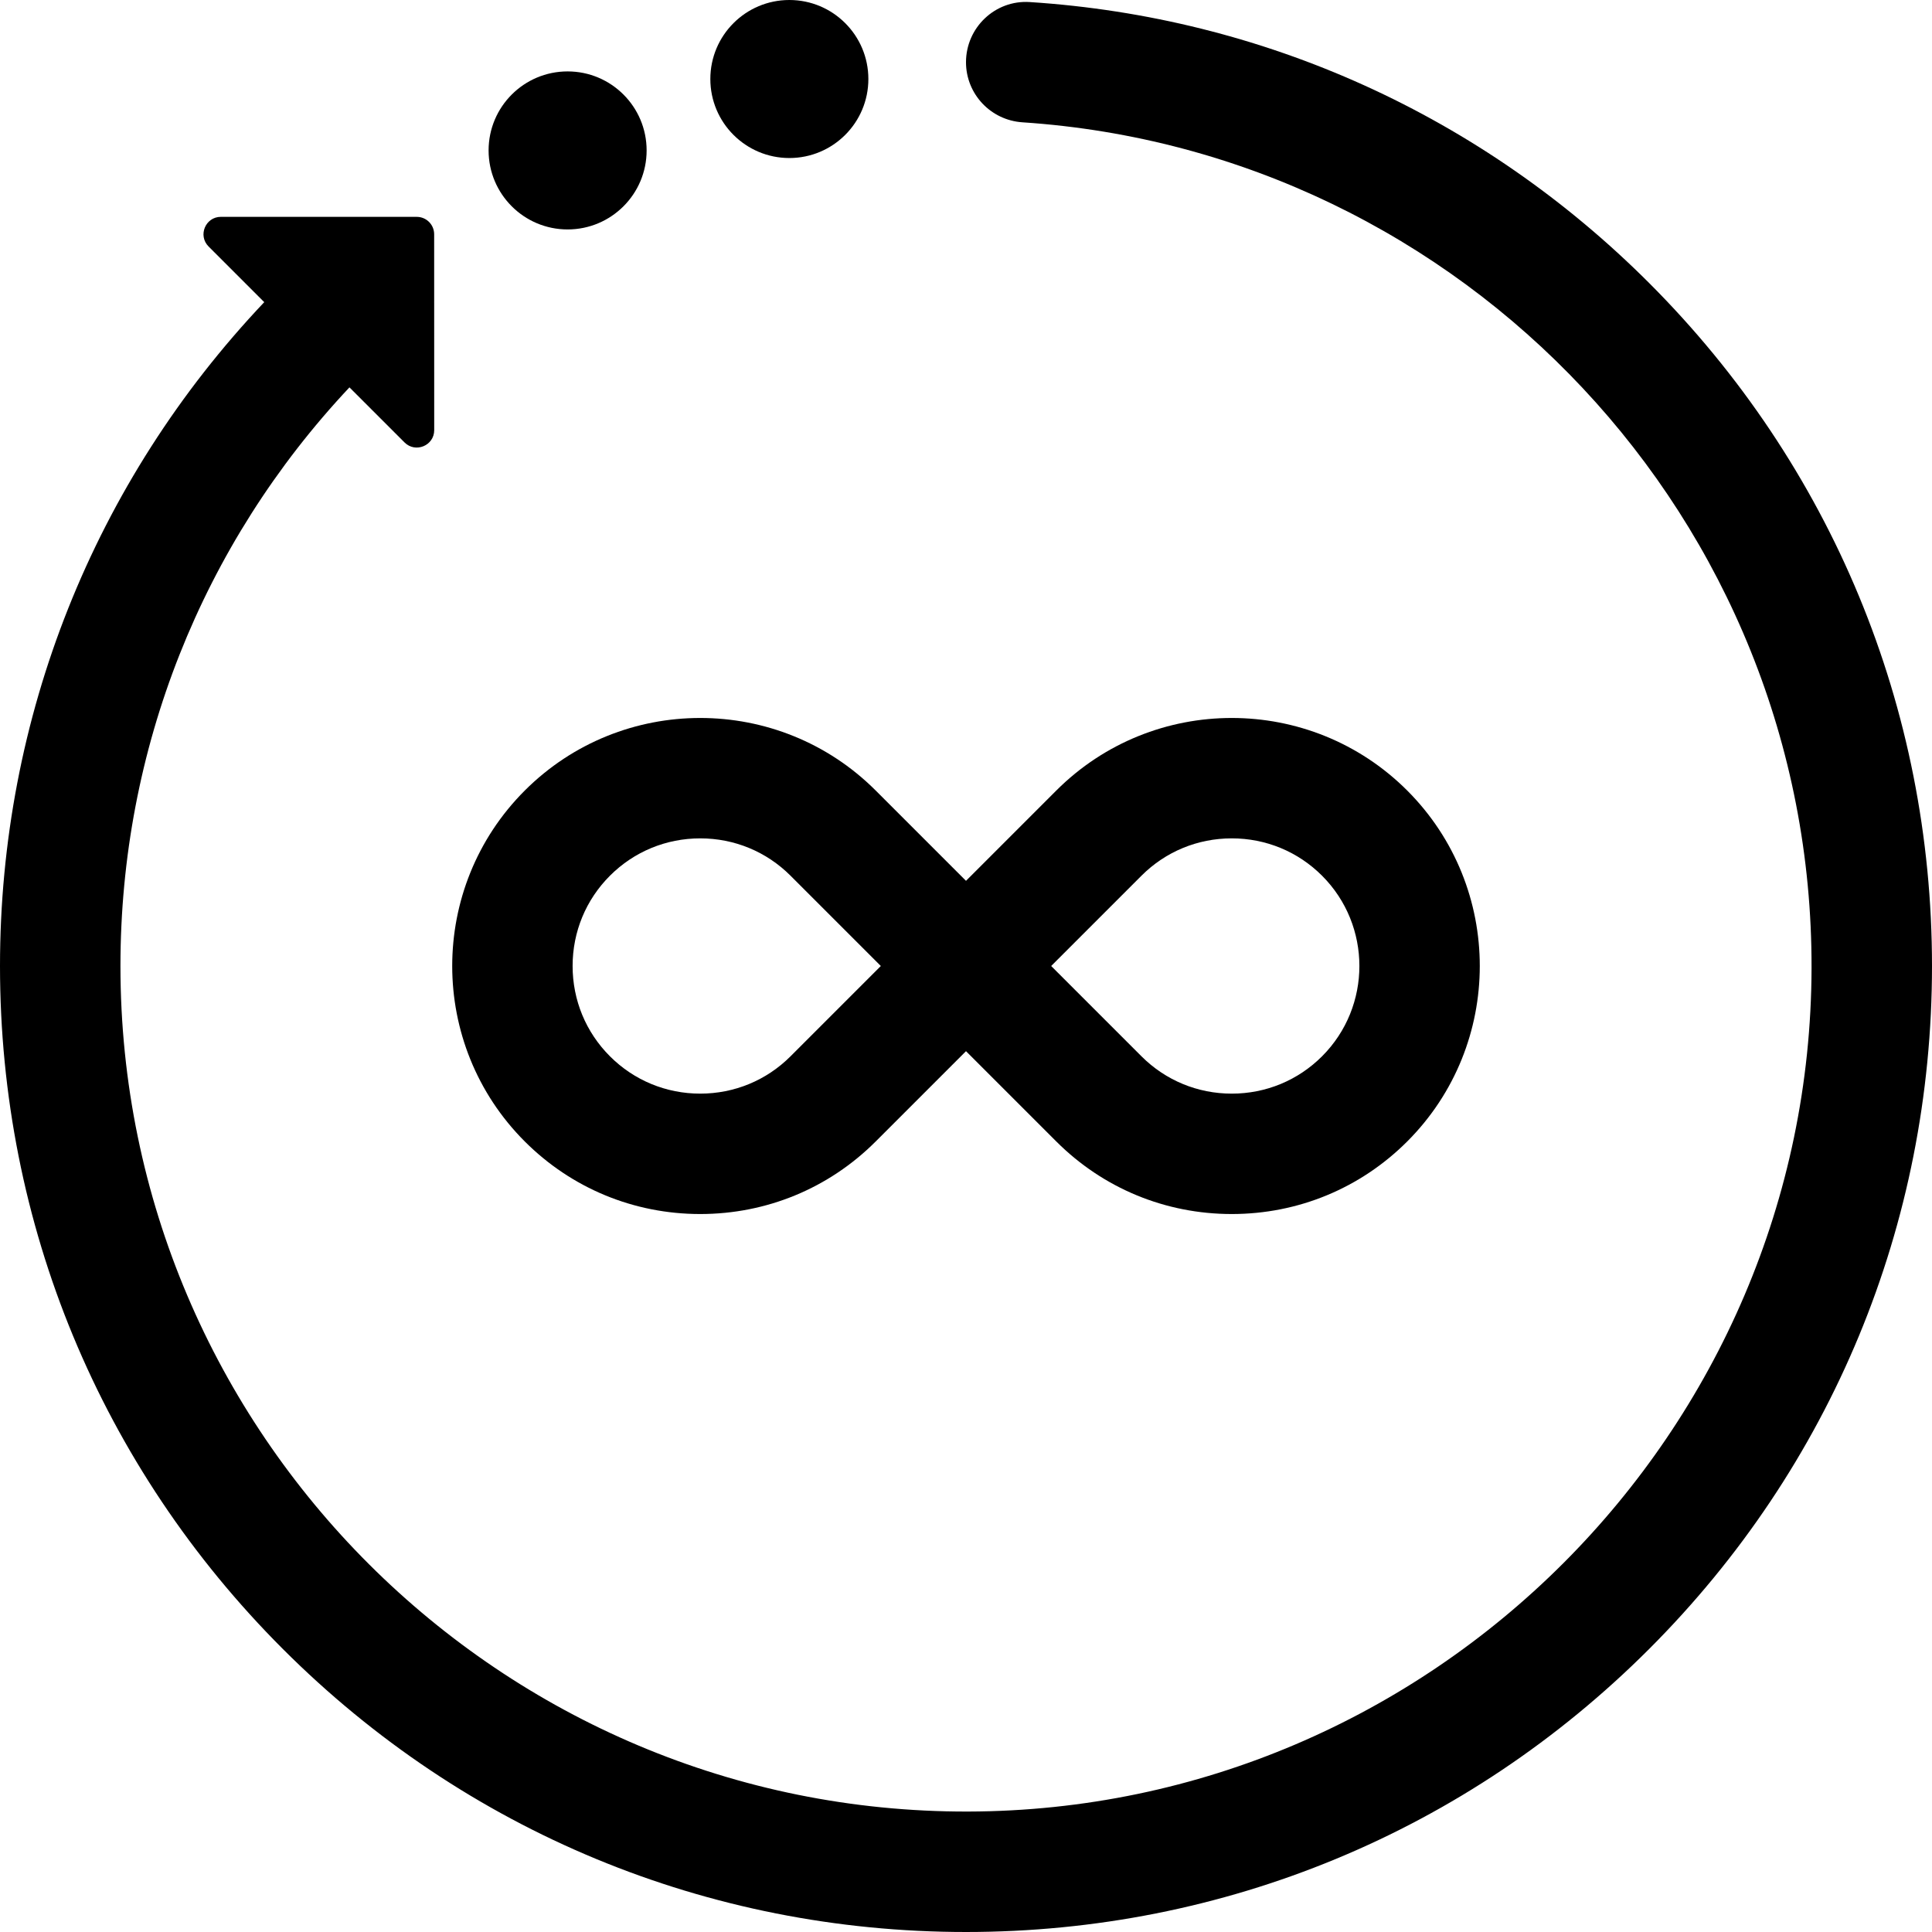
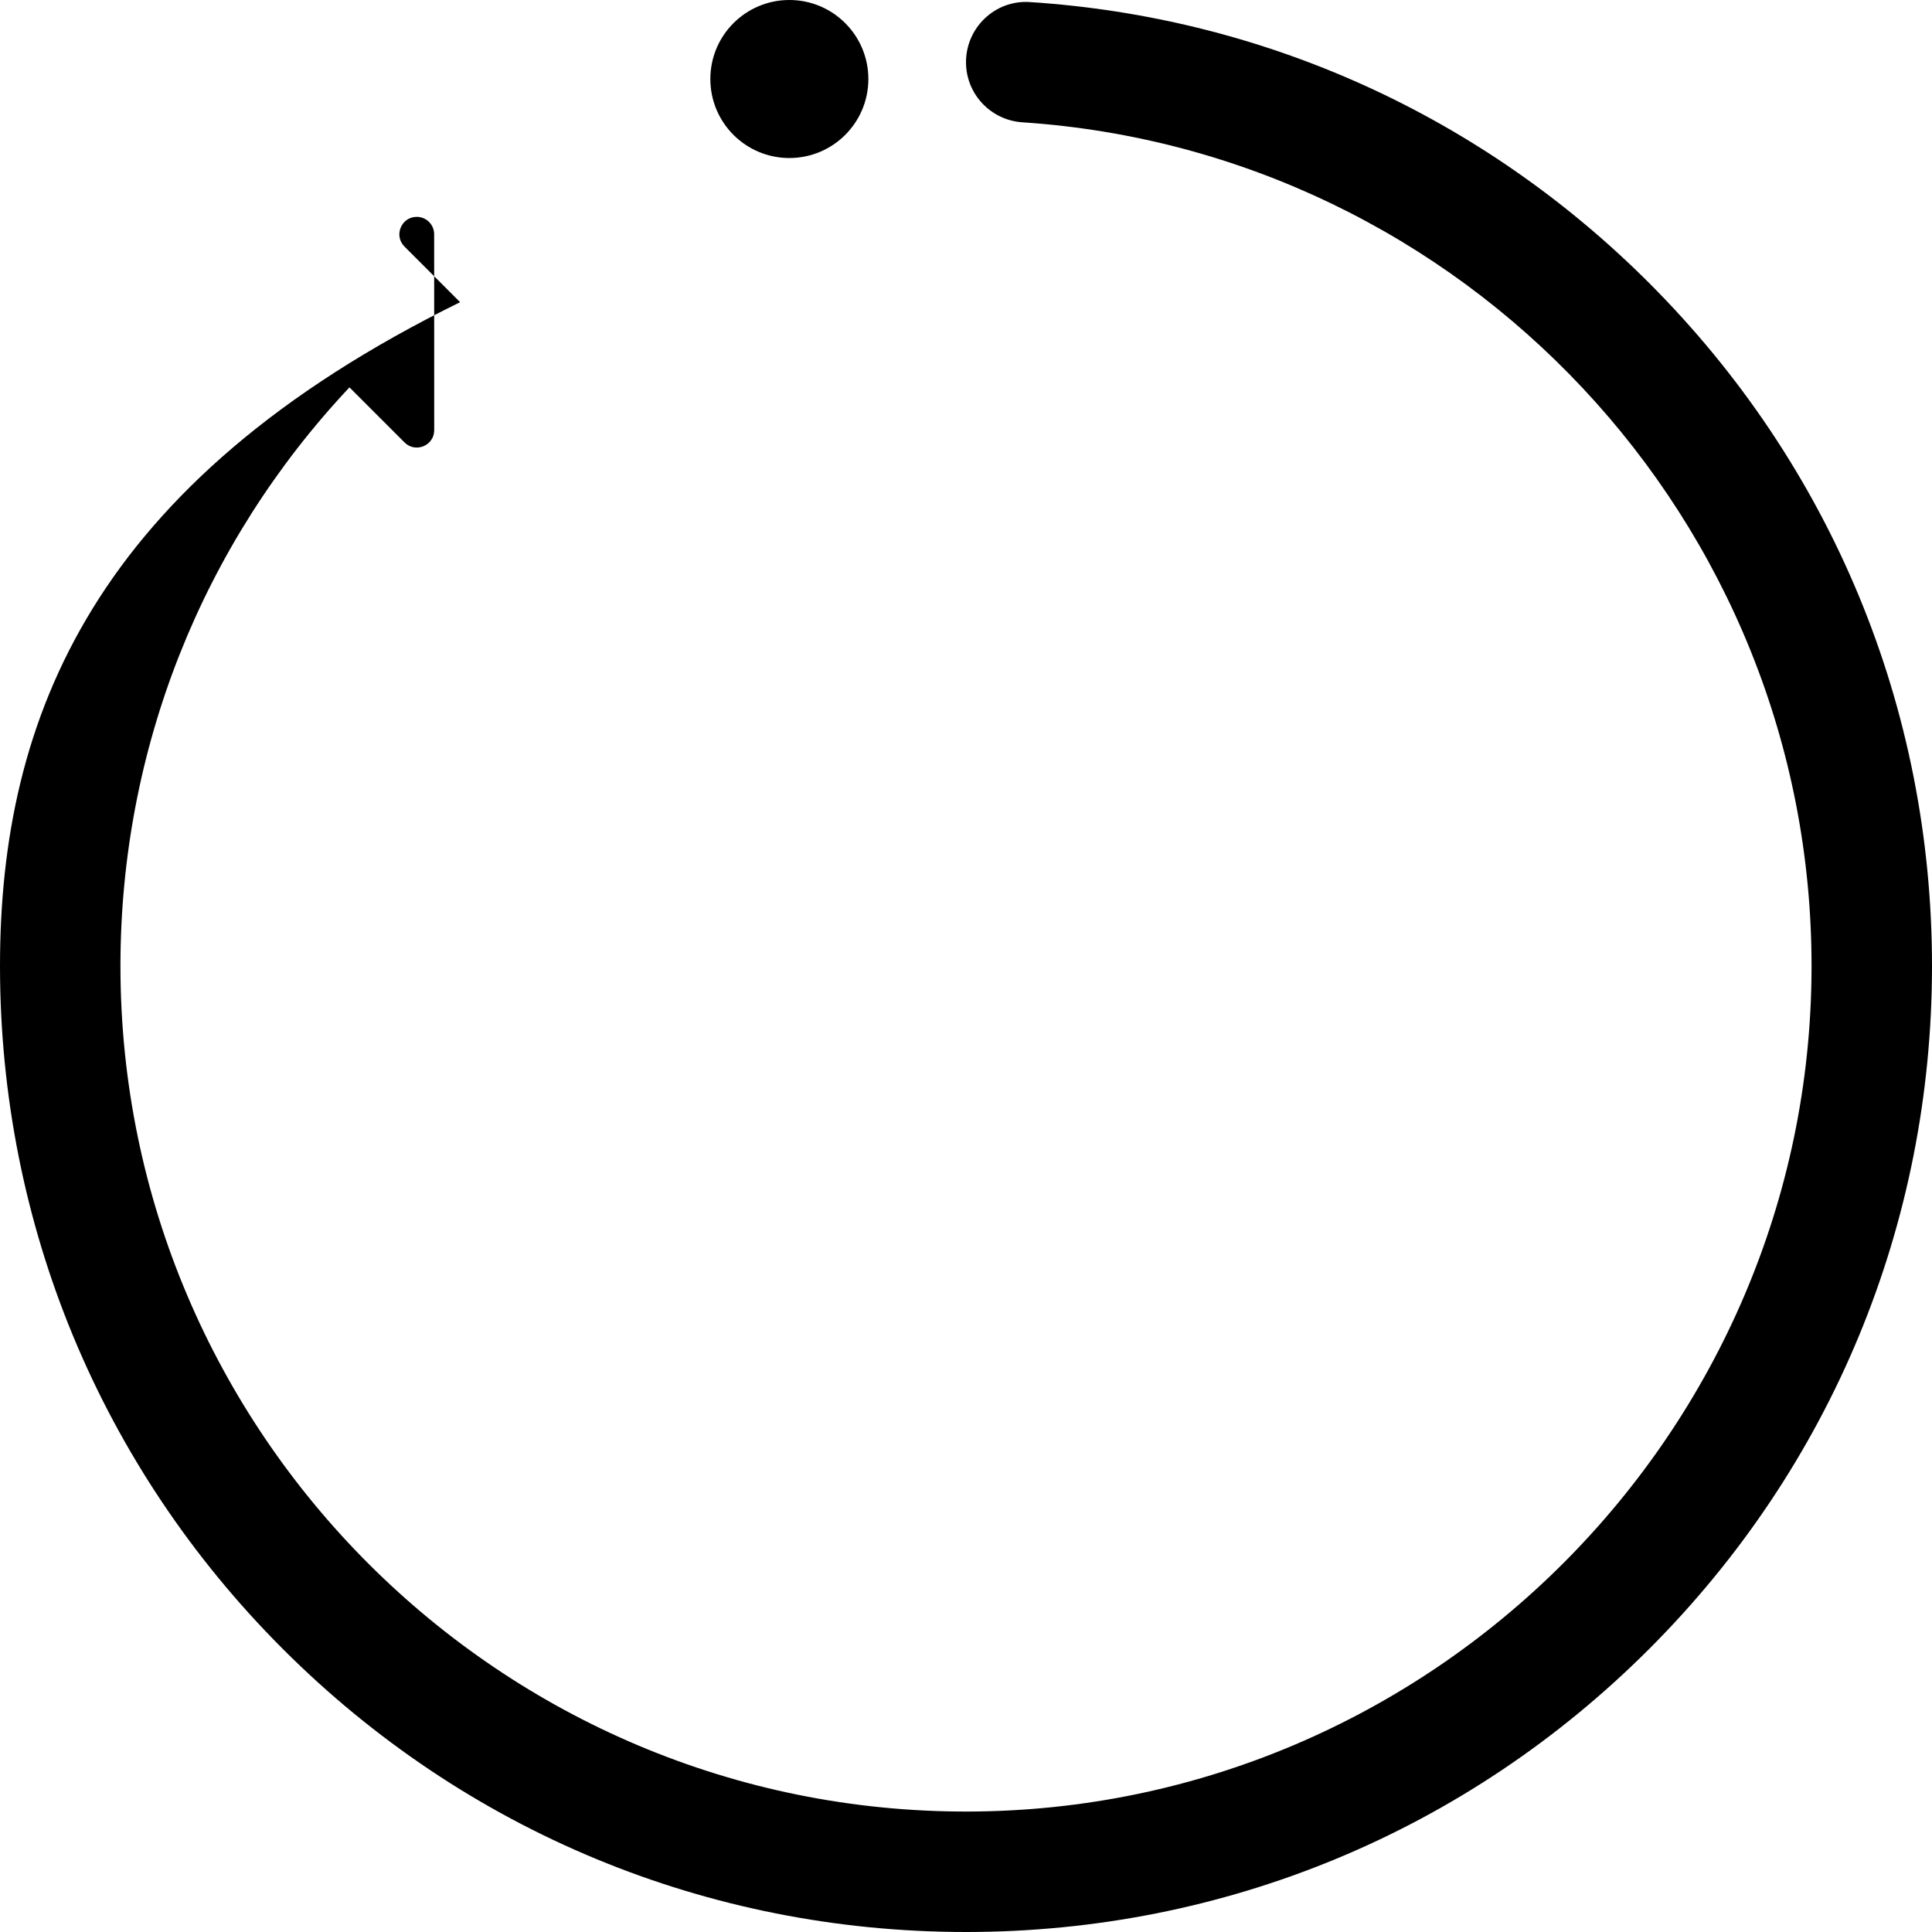
<svg xmlns="http://www.w3.org/2000/svg" version="1.1" id="Ebene_1" x="0px" y="0px" viewBox="0 0 500 500" style="enable-background:new 0 0 500 500;" xml:space="preserve">
  <g>
    <circle cx="204.284" cy="20.449" r="20.449" />
-     <path d="M426.777,73.224C383.462,29.91,327.055,4.447,266.48,0.531C257.538-0.047,250,7.14,250,16.1   v0c0,8.229,6.398,15.01,14.609,15.554c114.059,7.554,204.508,102.896,204.218,218.901   c-0.299,119.977-98.295,217.973-218.272,218.272C129.639,469.129,31.172,370.847,31.172,250   c0-55.941,21.038-109.078,59.267-149.75l14.252,14.252c2.835,2.835,7.683,0.826,7.682-3.183   l-0.013-50.696c-0.001-2.485-2.015-4.499-4.499-4.499l-50.69-0.006   c-4.009-0.001-6.018,4.847-3.183,7.682l14.398,14.399C24.277,124.763,0,185.733,0,250   c0,66.777,26.004,129.557,73.223,176.776C120.443,473.996,183.223,500,250,500   s129.557-26.004,176.777-73.224C473.996,379.557,500,316.777,500,250S473.996,120.443,426.777,73.224z" />
-     <circle cx="146.897" cy="38.93" r="20.449" />
-     <path d="M181.221,314.19c17.173,0,33.299-6.67,45.41-18.78L250,272.042l23.368,23.368   c12.111,12.111,28.238,18.78,45.41,18.78s33.299-6.67,45.41-18.78   c25.039-25.039,25.039-65.781,0-90.82c-25.039-25.039-65.782-25.039-90.82,0L250,227.958   l-23.368-23.368c-25.039-25.039-65.782-25.039-90.82,0c-25.039,25.039-25.039,65.781,0,90.82   C147.922,307.521,164.049,314.19,181.221,314.19z M157.853,226.633   c6.232-6.231,14.531-9.663,23.368-9.664c8.838,0,17.137,3.432,23.368,9.664L227.958,250l-23.368,23.368   c-6.232,6.231-14.531,9.663-23.368,9.663s-17.138-3.432-23.368-9.663   c-6.231-6.231-9.663-14.531-9.663-23.368C148.19,241.163,151.622,232.864,157.853,226.633z    M318.779,216.968c8.838,0,17.137,3.432,23.368,9.664c12.883,12.885,12.883,33.852,0,46.737   c-6.231,6.231-14.531,9.663-23.368,9.663s-17.137-3.433-23.368-9.663L272.042,250l23.368-23.368   C301.642,220.4,309.941,216.968,318.779,216.968z" />
+     <path d="M426.777,73.224C383.462,29.91,327.055,4.447,266.48,0.531C257.538-0.047,250,7.14,250,16.1   v0c0,8.229,6.398,15.01,14.609,15.554c114.059,7.554,204.508,102.896,204.218,218.901   c-0.299,119.977-98.295,217.973-218.272,218.272C129.639,469.129,31.172,370.847,31.172,250   c0-55.941,21.038-109.078,59.267-149.75l14.252,14.252c2.835,2.835,7.683,0.826,7.682-3.183   l-0.013-50.696c-0.001-2.485-2.015-4.499-4.499-4.499c-4.009-0.001-6.018,4.847-3.183,7.682l14.398,14.399C24.277,124.763,0,185.733,0,250   c0,66.777,26.004,129.557,73.223,176.776C120.443,473.996,183.223,500,250,500   s129.557-26.004,176.777-73.224C473.996,379.557,500,316.777,500,250S473.996,120.443,426.777,73.224z" />
  </g>
</svg>